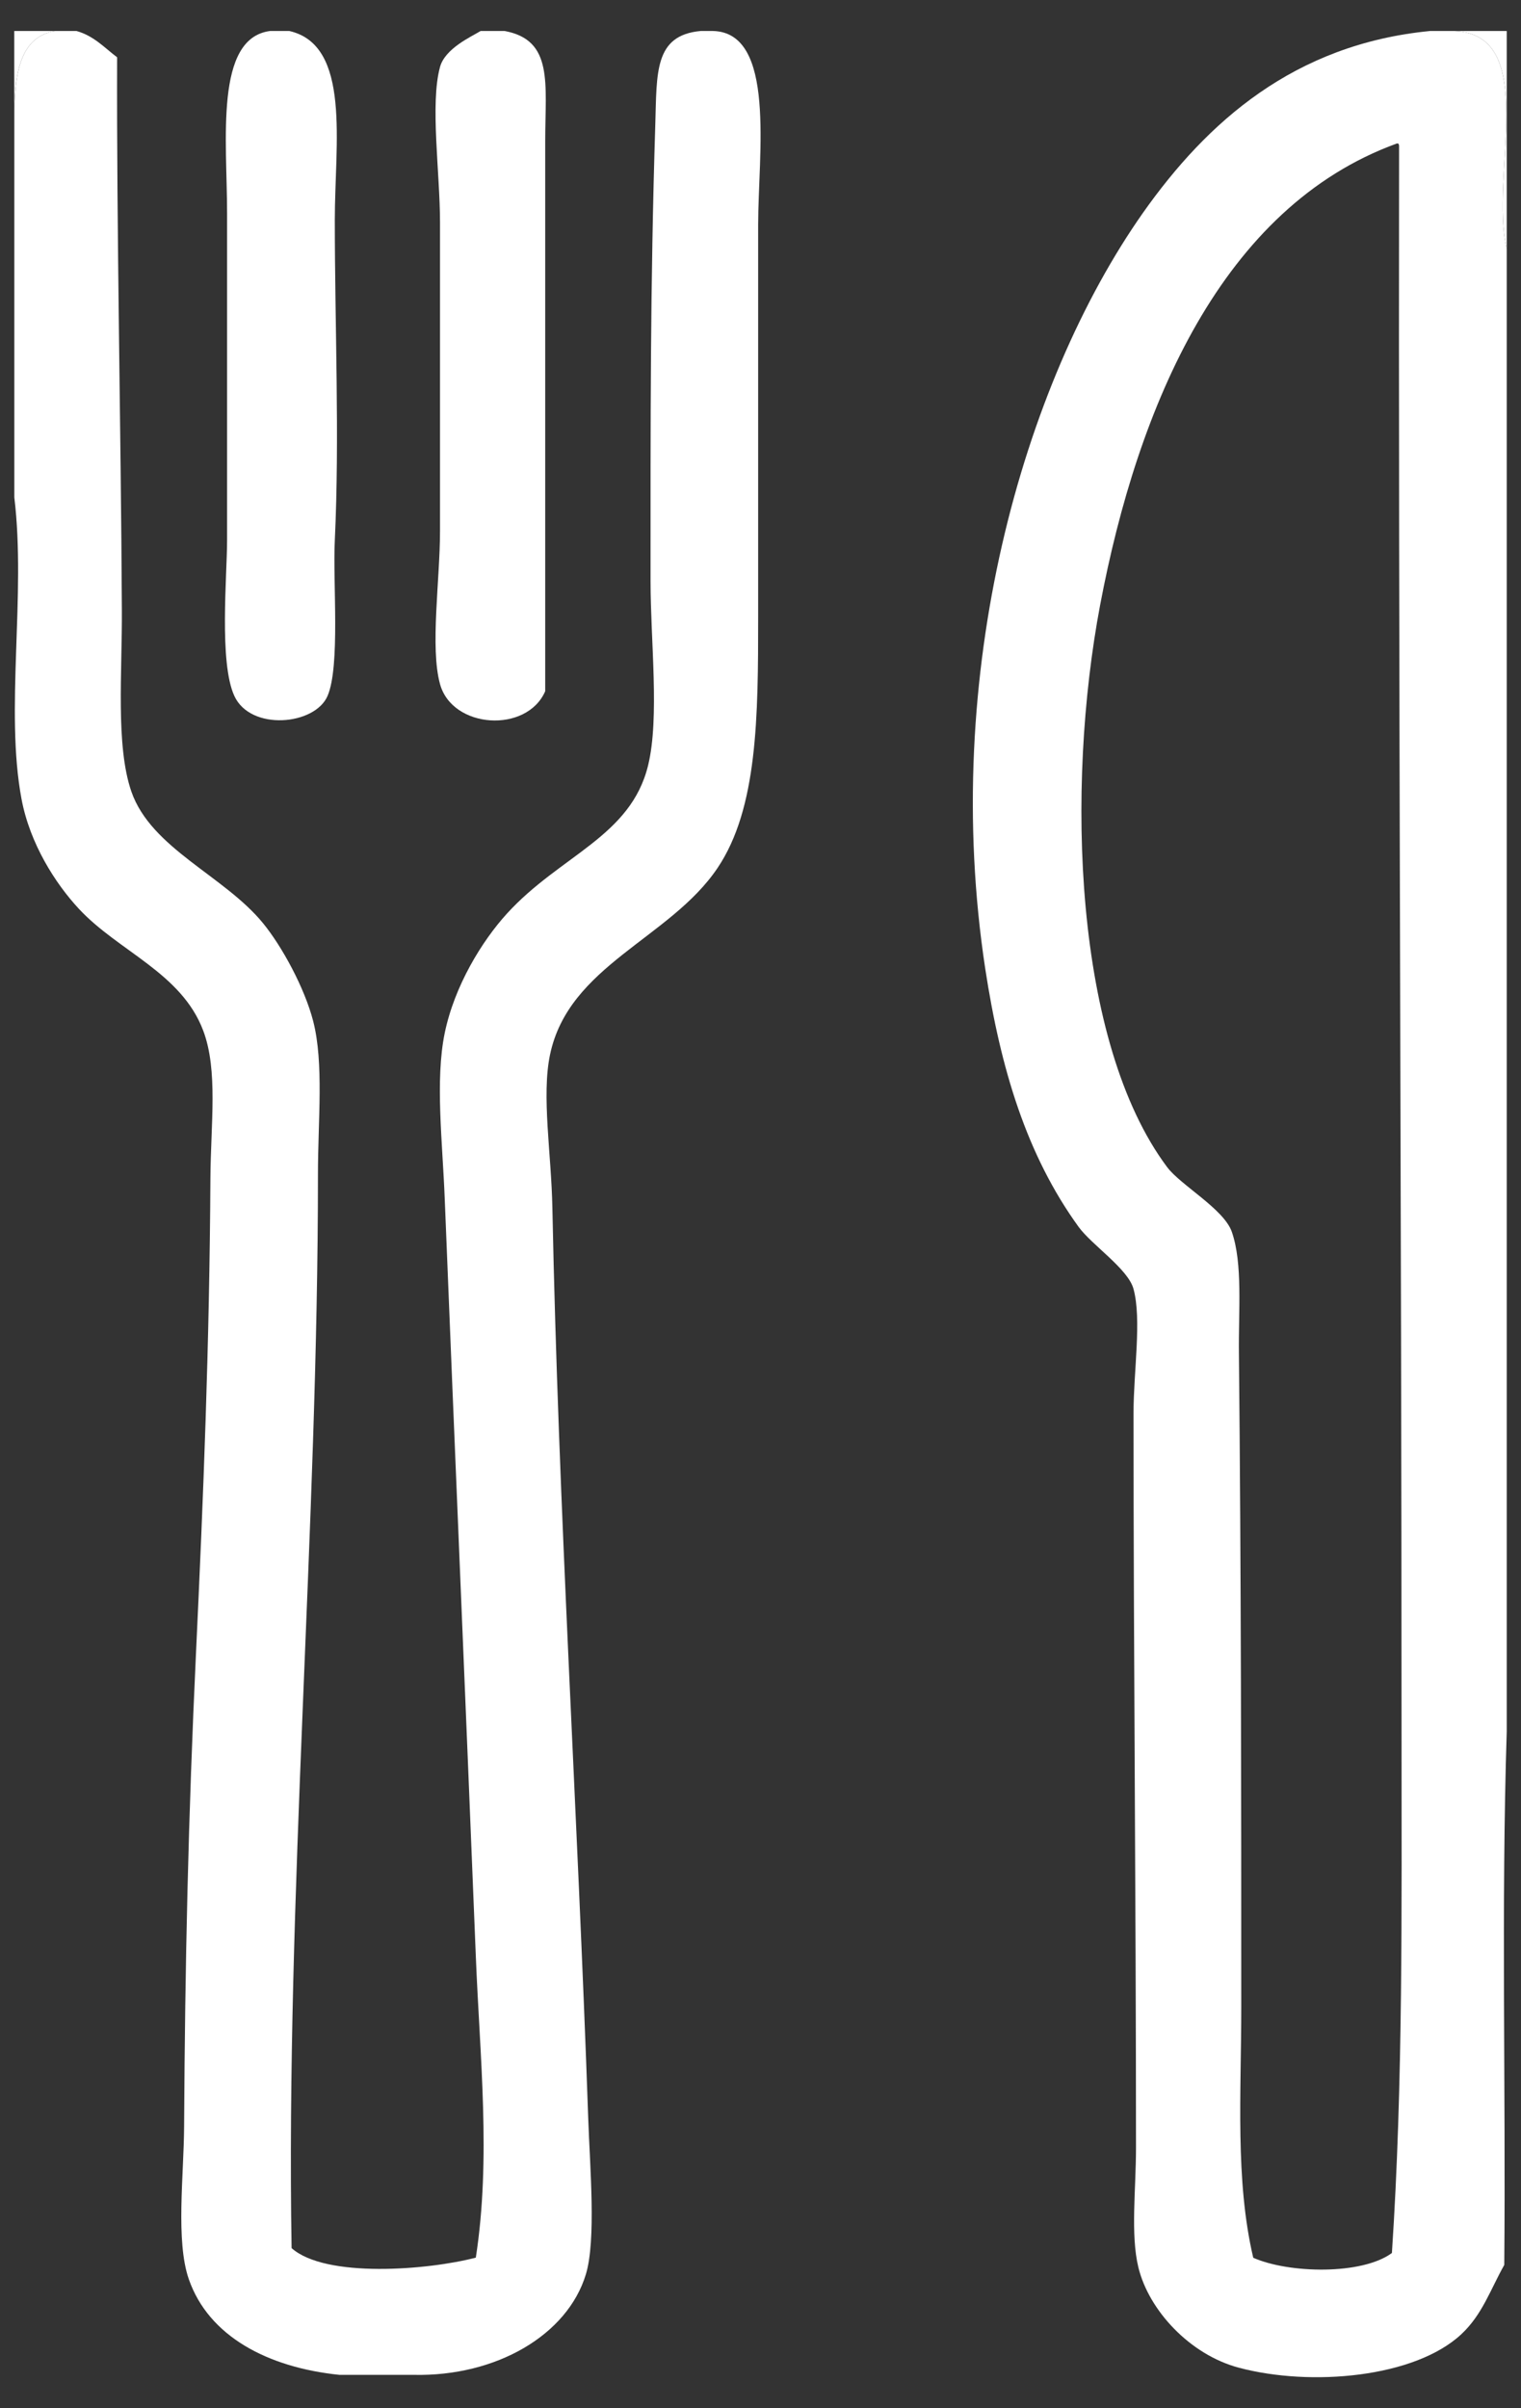
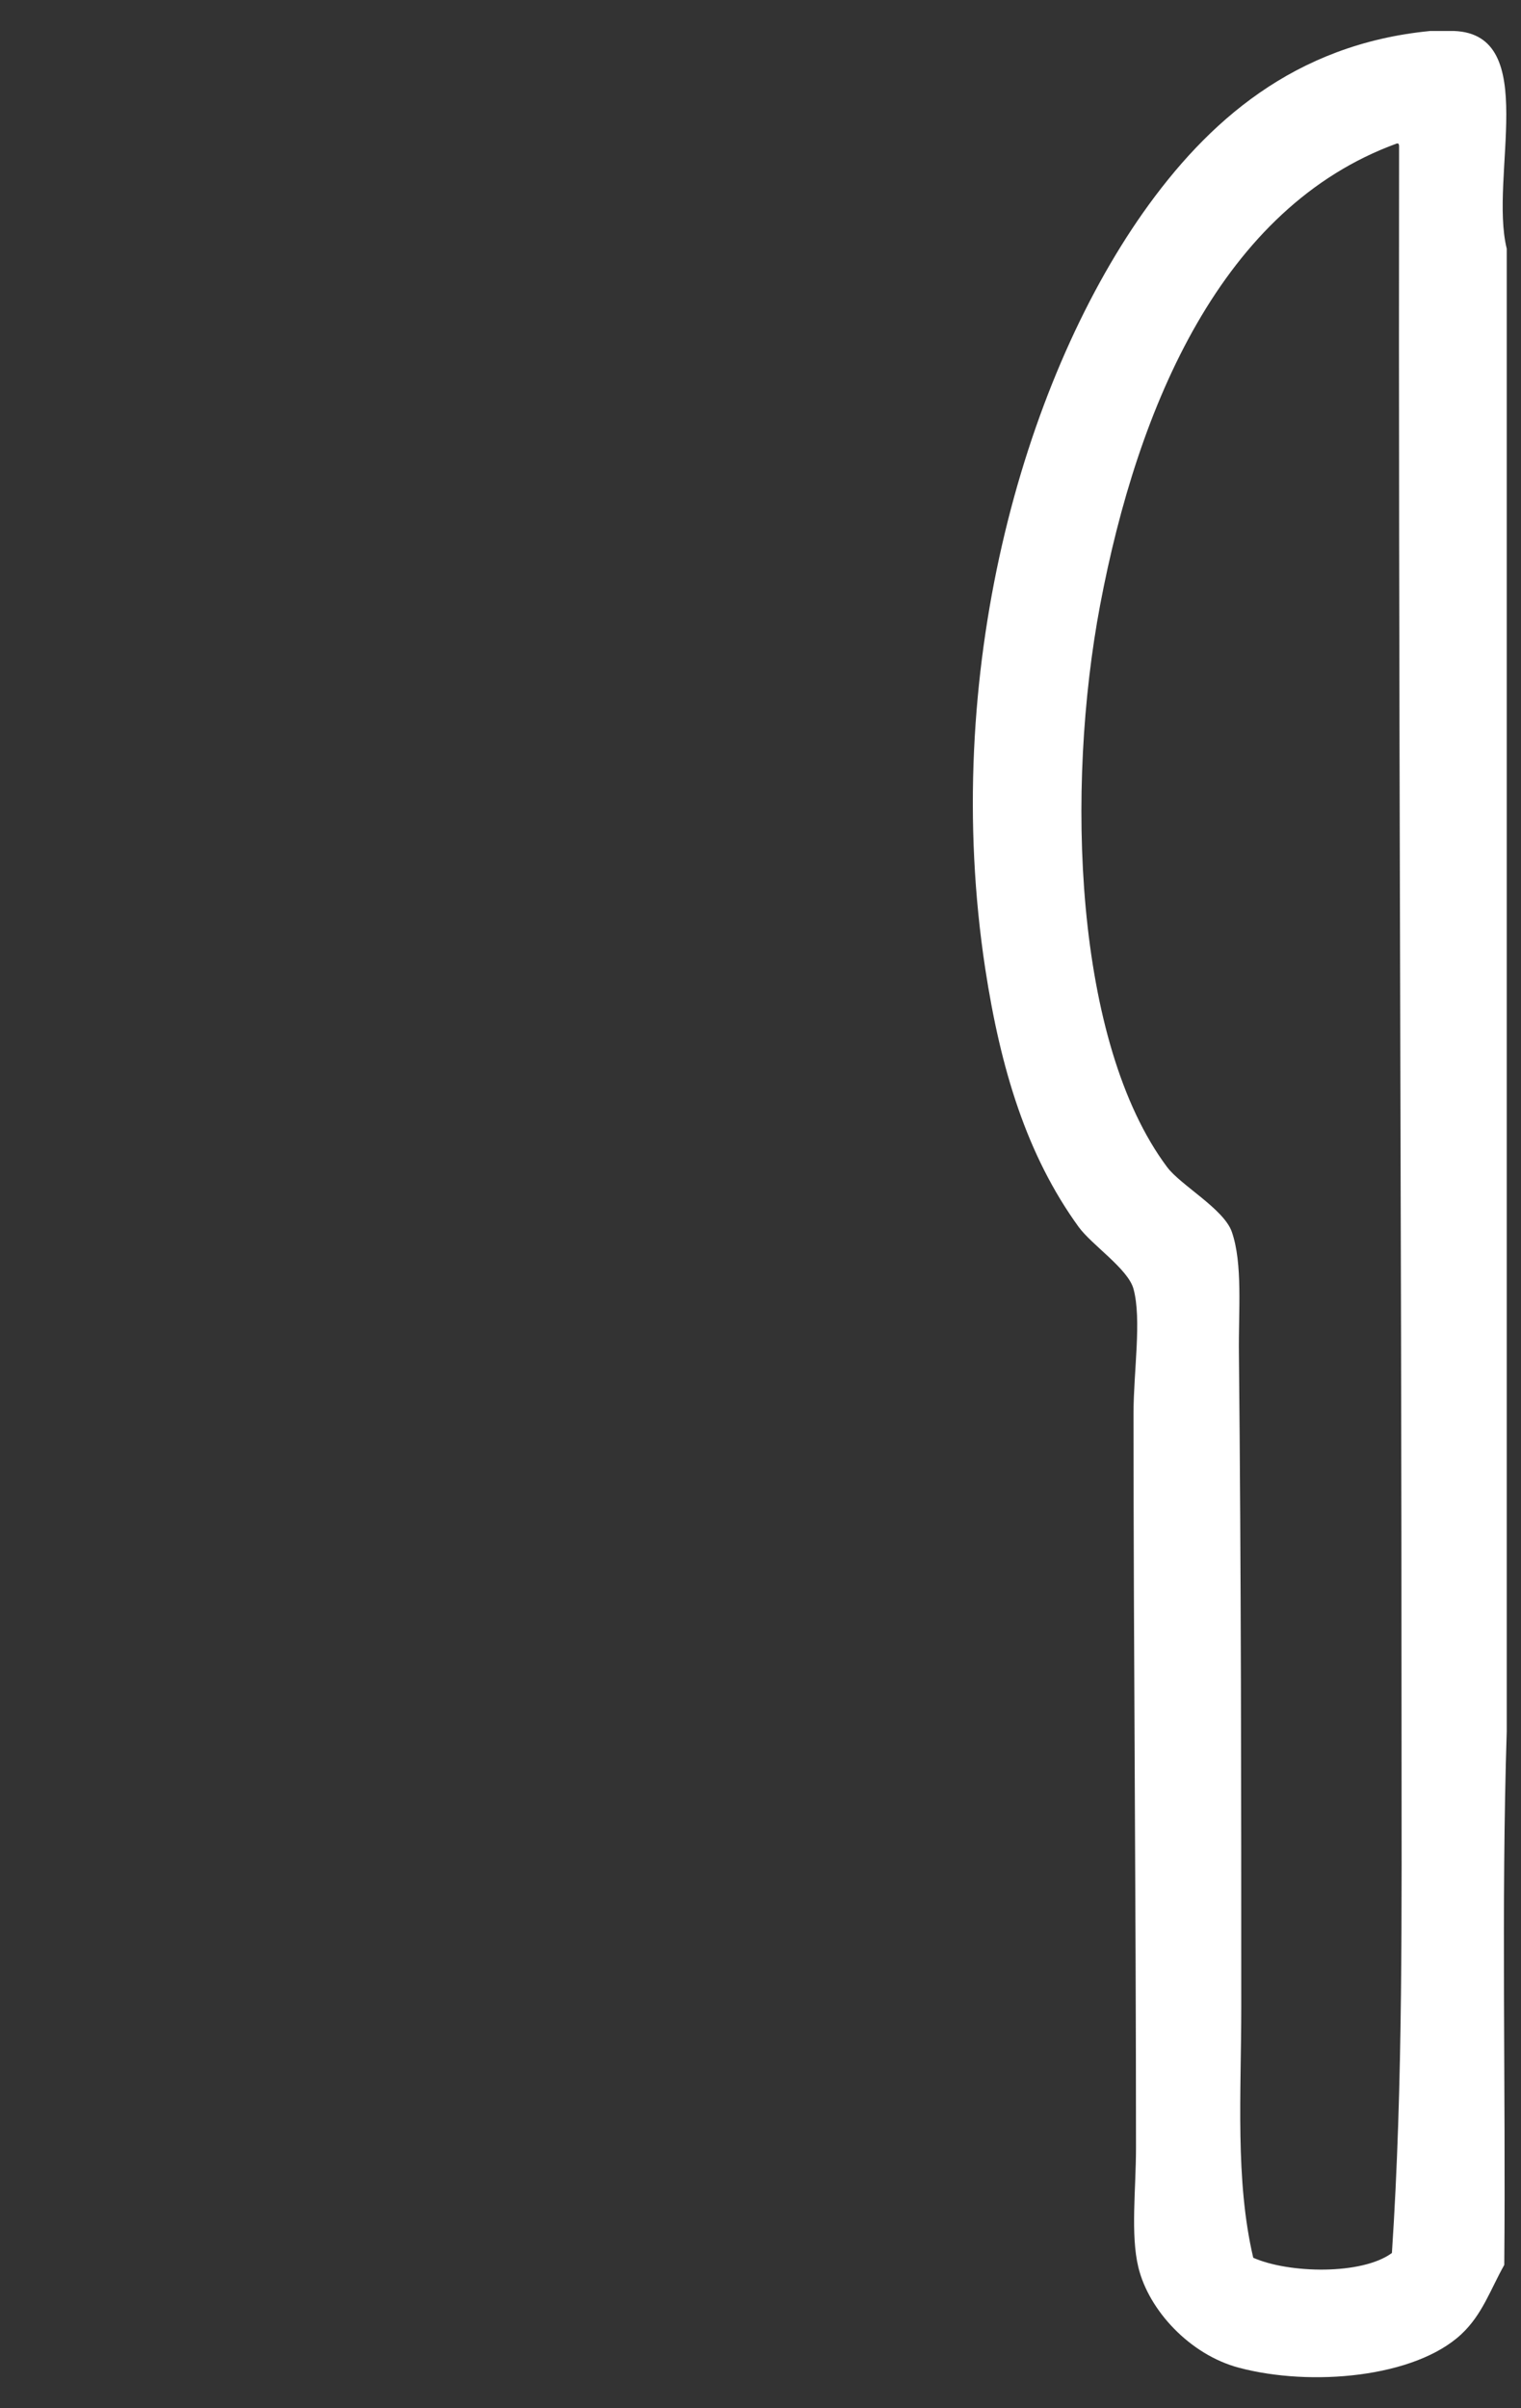
<svg xmlns="http://www.w3.org/2000/svg" version="1.1" id="Calque_1" x="0px" y="0px" width="24px" height="38px" viewBox="0 0 24 38" enable-background="new 0 0 24 38" xml:space="preserve">
  <rect x="0" y="0" width="24" height="38" fill="#333333" stroke="none" />
  <g>
-     <path fill-rule="evenodd" clip-rule="evenodd" fill="#FFFFFF" d="M0.867,0.489C0.331,0.582,0.241,1.121,0.225,1.734   c0-0.415,0-0.83,0-1.245C0.439,0.489,0.653,0.489,0.867,0.489z" />
-     <path fill-rule="evenodd" clip-rule="evenodd" fill="#FFFFFF" d="M0.867,0.489c0.113,0,0.227,0,0.34,0   c0.275,0.077,0.441,0.264,0.641,0.415C1.839,3.658,1.908,6.718,1.923,9.623c0.006,0.982-0.1,2.144,0.15,2.868   c0.313,0.899,1.463,1.326,2.076,2.075c0.299,0.365,0.657,1.02,0.793,1.548c0.17,0.664,0.075,1.568,0.075,2.415   c0,5.558-0.508,11.419-0.416,16.945c0.537,0.478,2.156,0.347,2.907,0.15c0.242-1.566,0.063-3.166,0-4.755   c-0.158-3.951-0.331-7.961-0.491-11.963c-0.034-0.878-0.153-1.859,0-2.604C7.171,15.556,7.603,14.851,8,14.415   c0.841-0.922,1.954-1.212,2.227-2.34c0.182-0.75,0.038-1.96,0.038-2.905c0-2.493-0.006-4.619,0.075-7.209   c0.025-0.815-0.018-1.406,0.717-1.472c0.063,0,0.126,0,0.188,0c1.006,0.017,0.718,1.947,0.718,3.058c0,2.089,0,4.081,0,6.188   c0,1.574-0.007,3.021-0.642,3.963c-0.75,1.113-2.348,1.535-2.642,2.944c-0.136,0.649,0.021,1.563,0.037,2.415   c0.094,4.719,0.398,9.534,0.566,14.379c0.026,0.754,0.127,1.912-0.038,2.453c-0.29,0.955-1.411,1.613-2.717,1.585   c-0.391,0-0.78,0-1.17,0c-1.136-0.117-2.065-0.609-2.378-1.51C2.77,35.36,2.901,34.33,2.905,33.55   c0.014-2.561,0.066-4.885,0.188-7.473c0.116-2.45,0.213-4.881,0.227-7.473c0.005-0.873,0.123-1.711-0.113-2.34   C2.864,15.35,1.87,15.014,1.244,14.34c-0.369-0.397-0.773-1.026-0.905-1.735c-0.262-1.402,0.074-3.208-0.113-4.756   c0-2.037,0-4.075,0-6.114C0.241,1.121,0.331,0.582,0.867,0.489z" />
-     <path fill-rule="evenodd" clip-rule="evenodd" fill="#FFFFFF" d="M4.263,0.489c0.101,0,0.201,0,0.302,0   c0.979,0.222,0.718,1.781,0.718,2.981c0,1.681,0.077,3.413,0,5.058C5.25,9.184,5.37,10.509,5.169,10.98   c-0.198,0.466-1.218,0.559-1.472,0c-0.242-0.529-0.114-1.893-0.114-2.452c0-1.853,0-3.496,0-5.171   C3.583,2.221,3.382,0.6,4.263,0.489z" />
-     <path fill-rule="evenodd" clip-rule="evenodd" fill="#FFFFFF" d="M7.584,0.489c0.126,0,0.252,0,0.377,0   C8.738,0.631,8.603,1.32,8.603,2.226c0,2.849,0,6,0,8.681c-0.291,0.668-1.466,0.595-1.66-0.113c-0.159-0.579,0-1.638,0-2.416   c0-1.563,0-3.34,0-4.868c0-0.785-0.159-1.872,0-2.453C7.023,0.764,7.433,0.581,7.584,0.489z" />
    <path fill-rule="evenodd" clip-rule="evenodd" fill="#FFFFFF" d="M22.566,0.489c0.127,0,0.252,0,0.379,0   c1.369,0.052,0.549,2.295,0.83,3.435c0,7.8,0,15.599,0,23.399c-0.088,2.729-0.014,5.623-0.039,8.416   c-0.219,0.39-0.346,0.784-0.678,1.094c-0.734,0.685-2.371,0.831-3.51,0.528c-0.773-0.205-1.422-0.906-1.586-1.585   c-0.125-0.519-0.037-1.231-0.037-1.887c0-3.952-0.039-7.69-0.039-11.587c0-0.664,0.131-1.479,0-1.962   c-0.084-0.317-0.66-0.695-0.867-0.981c-0.818-1.13-1.23-2.487-1.473-4.075c-0.705-4.637,0.582-9.213,2.49-11.927   C19.047,1.925,20.418,0.698,22.566,0.489z M17.359,9.547c-0.545,2.887-0.414,6.9,1.057,8.869c0.215,0.287,0.891,0.658,1.02,1.019   c0.176,0.502,0.105,1.246,0.113,1.925c0.035,3.469,0.037,6.924,0.037,10.303c0,1.381-0.098,2.739,0.189,3.963   c0.563,0.249,1.715,0.274,2.188-0.075c0.178-2.687,0.152-5.435,0.152-8.189c0-8.374-0.051-16.759-0.039-25.06   c-0.002-0.023-0.006-0.045-0.037-0.037C19.285,3.267,17.955,6.395,17.359,9.547z" />
-     <path fill-rule="evenodd" clip-rule="evenodd" fill="#FFFFFF" d="M22.945,0.489c0.277,0,0.553,0,0.83,0c0,1.145,0,2.29,0,3.435   C23.494,2.784,24.314,0.541,22.945,0.489z" />
  </g>
</svg>